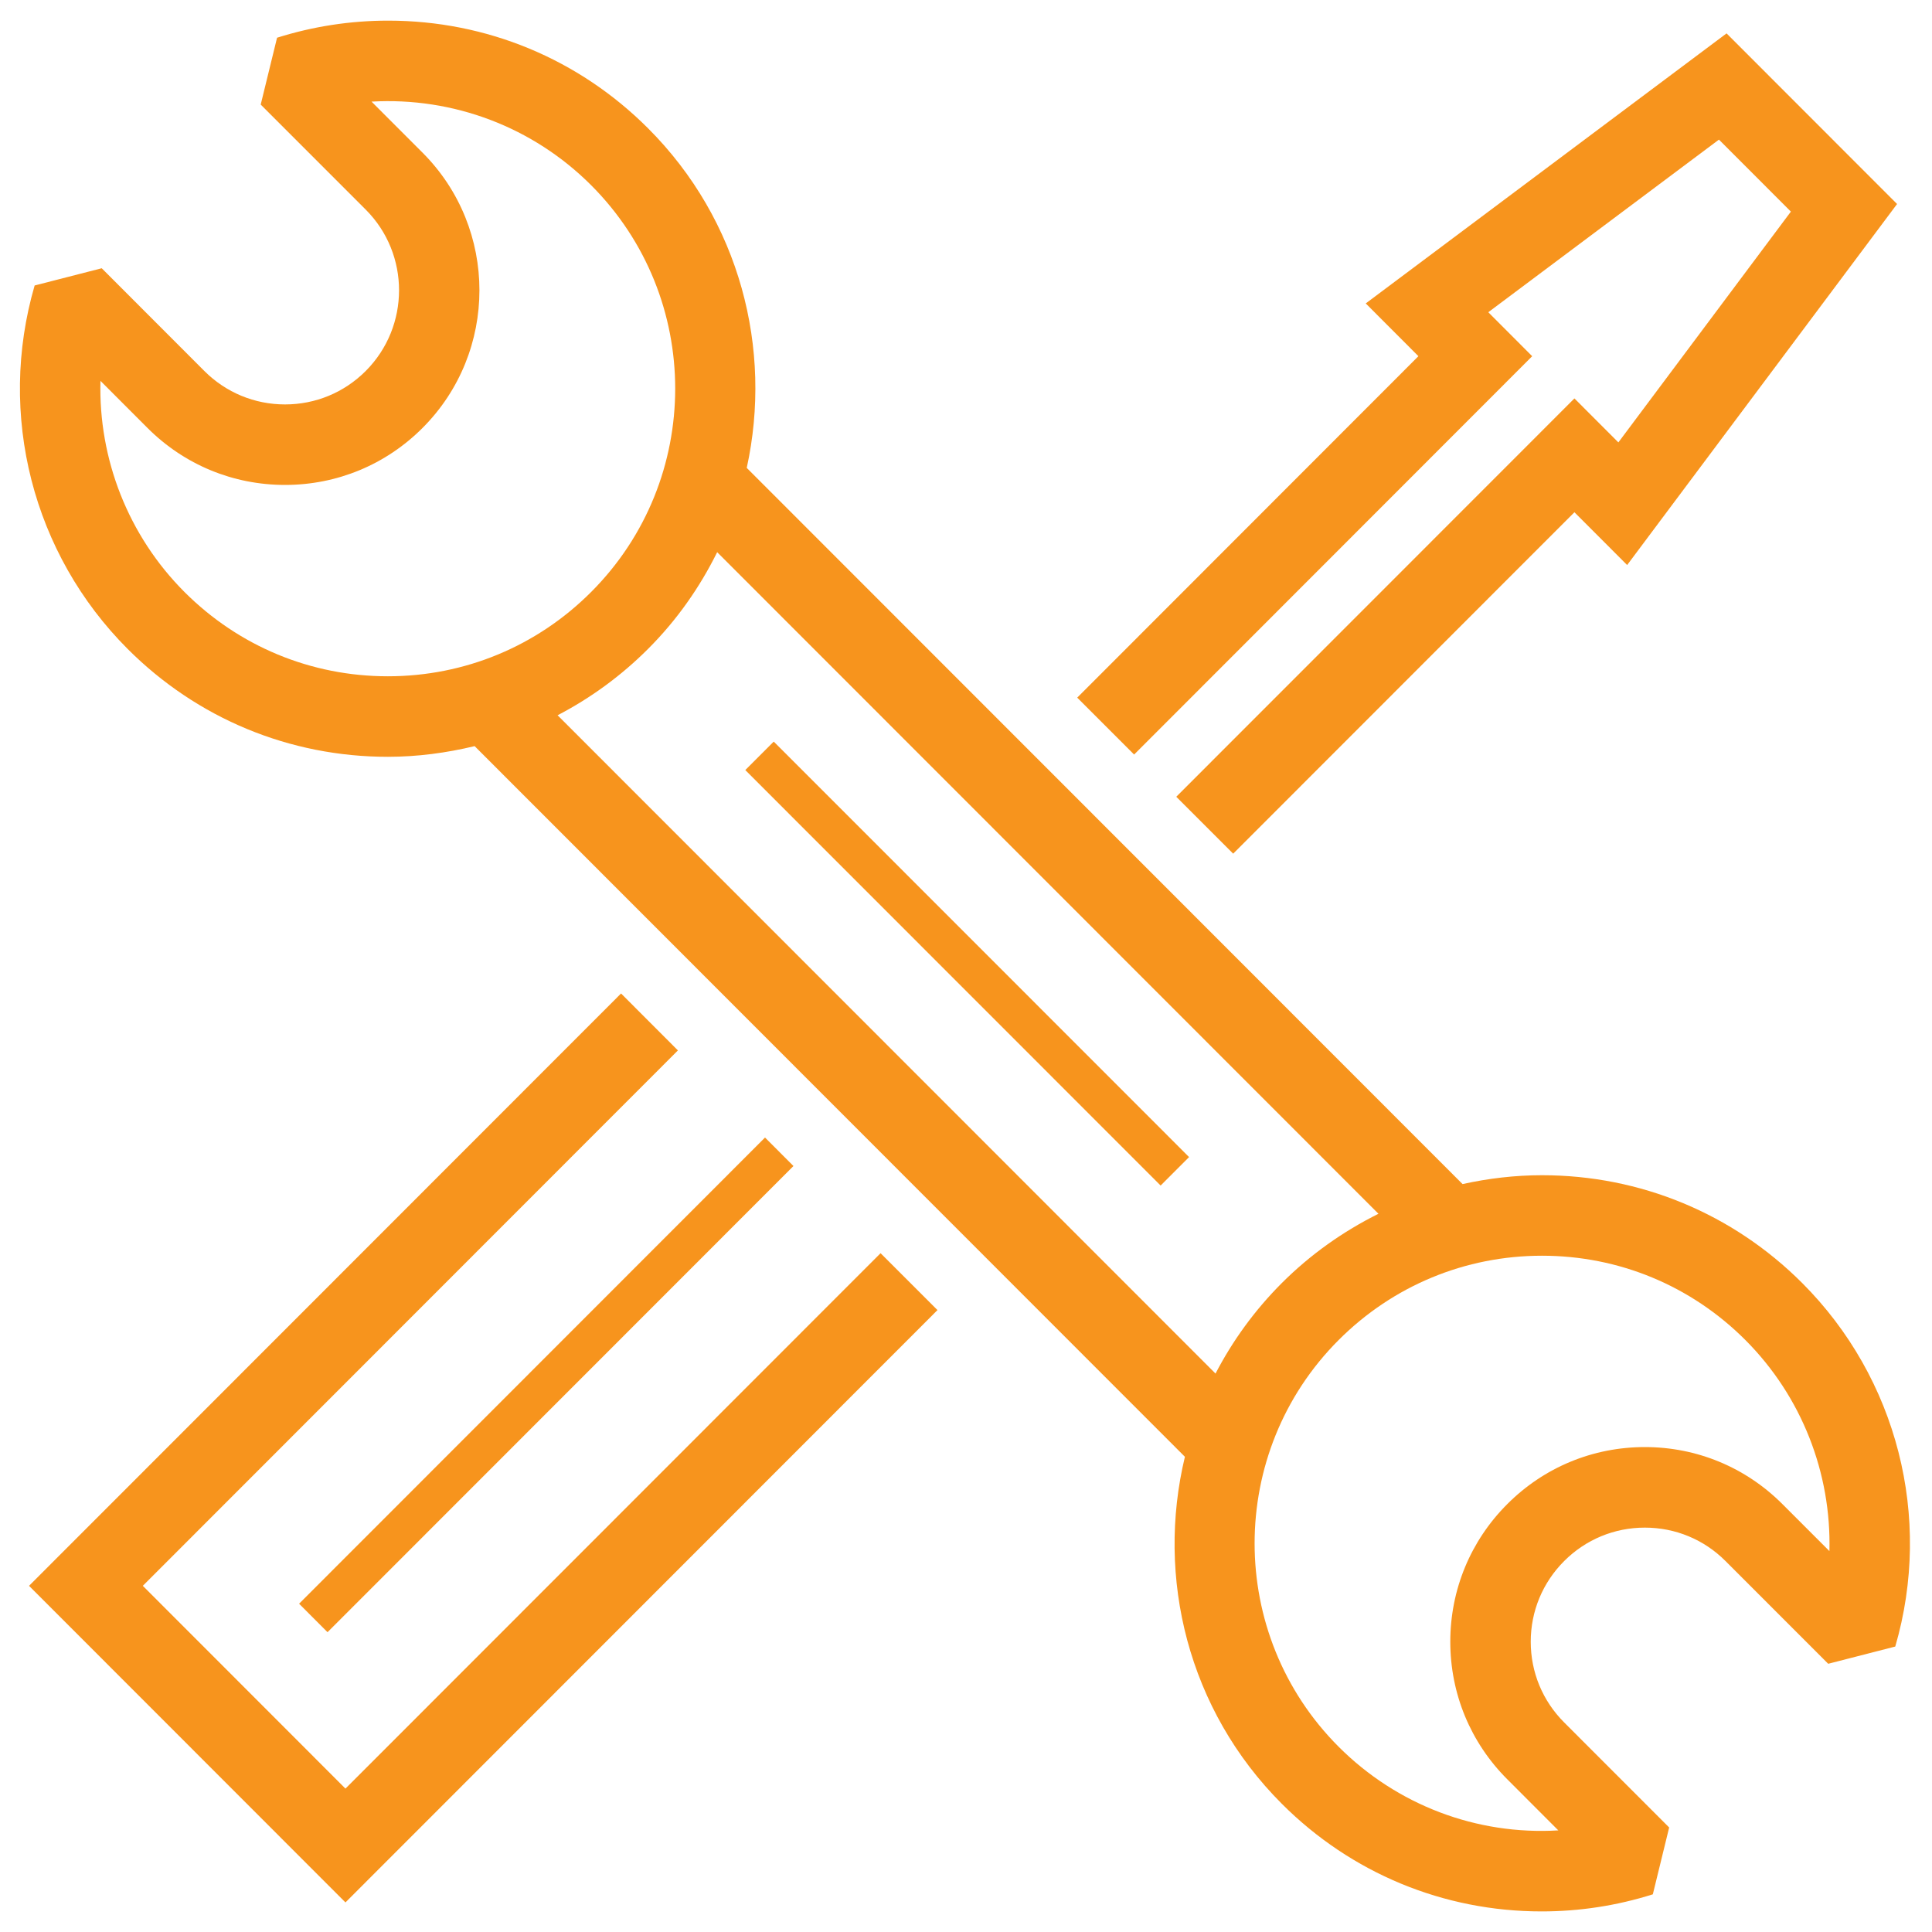
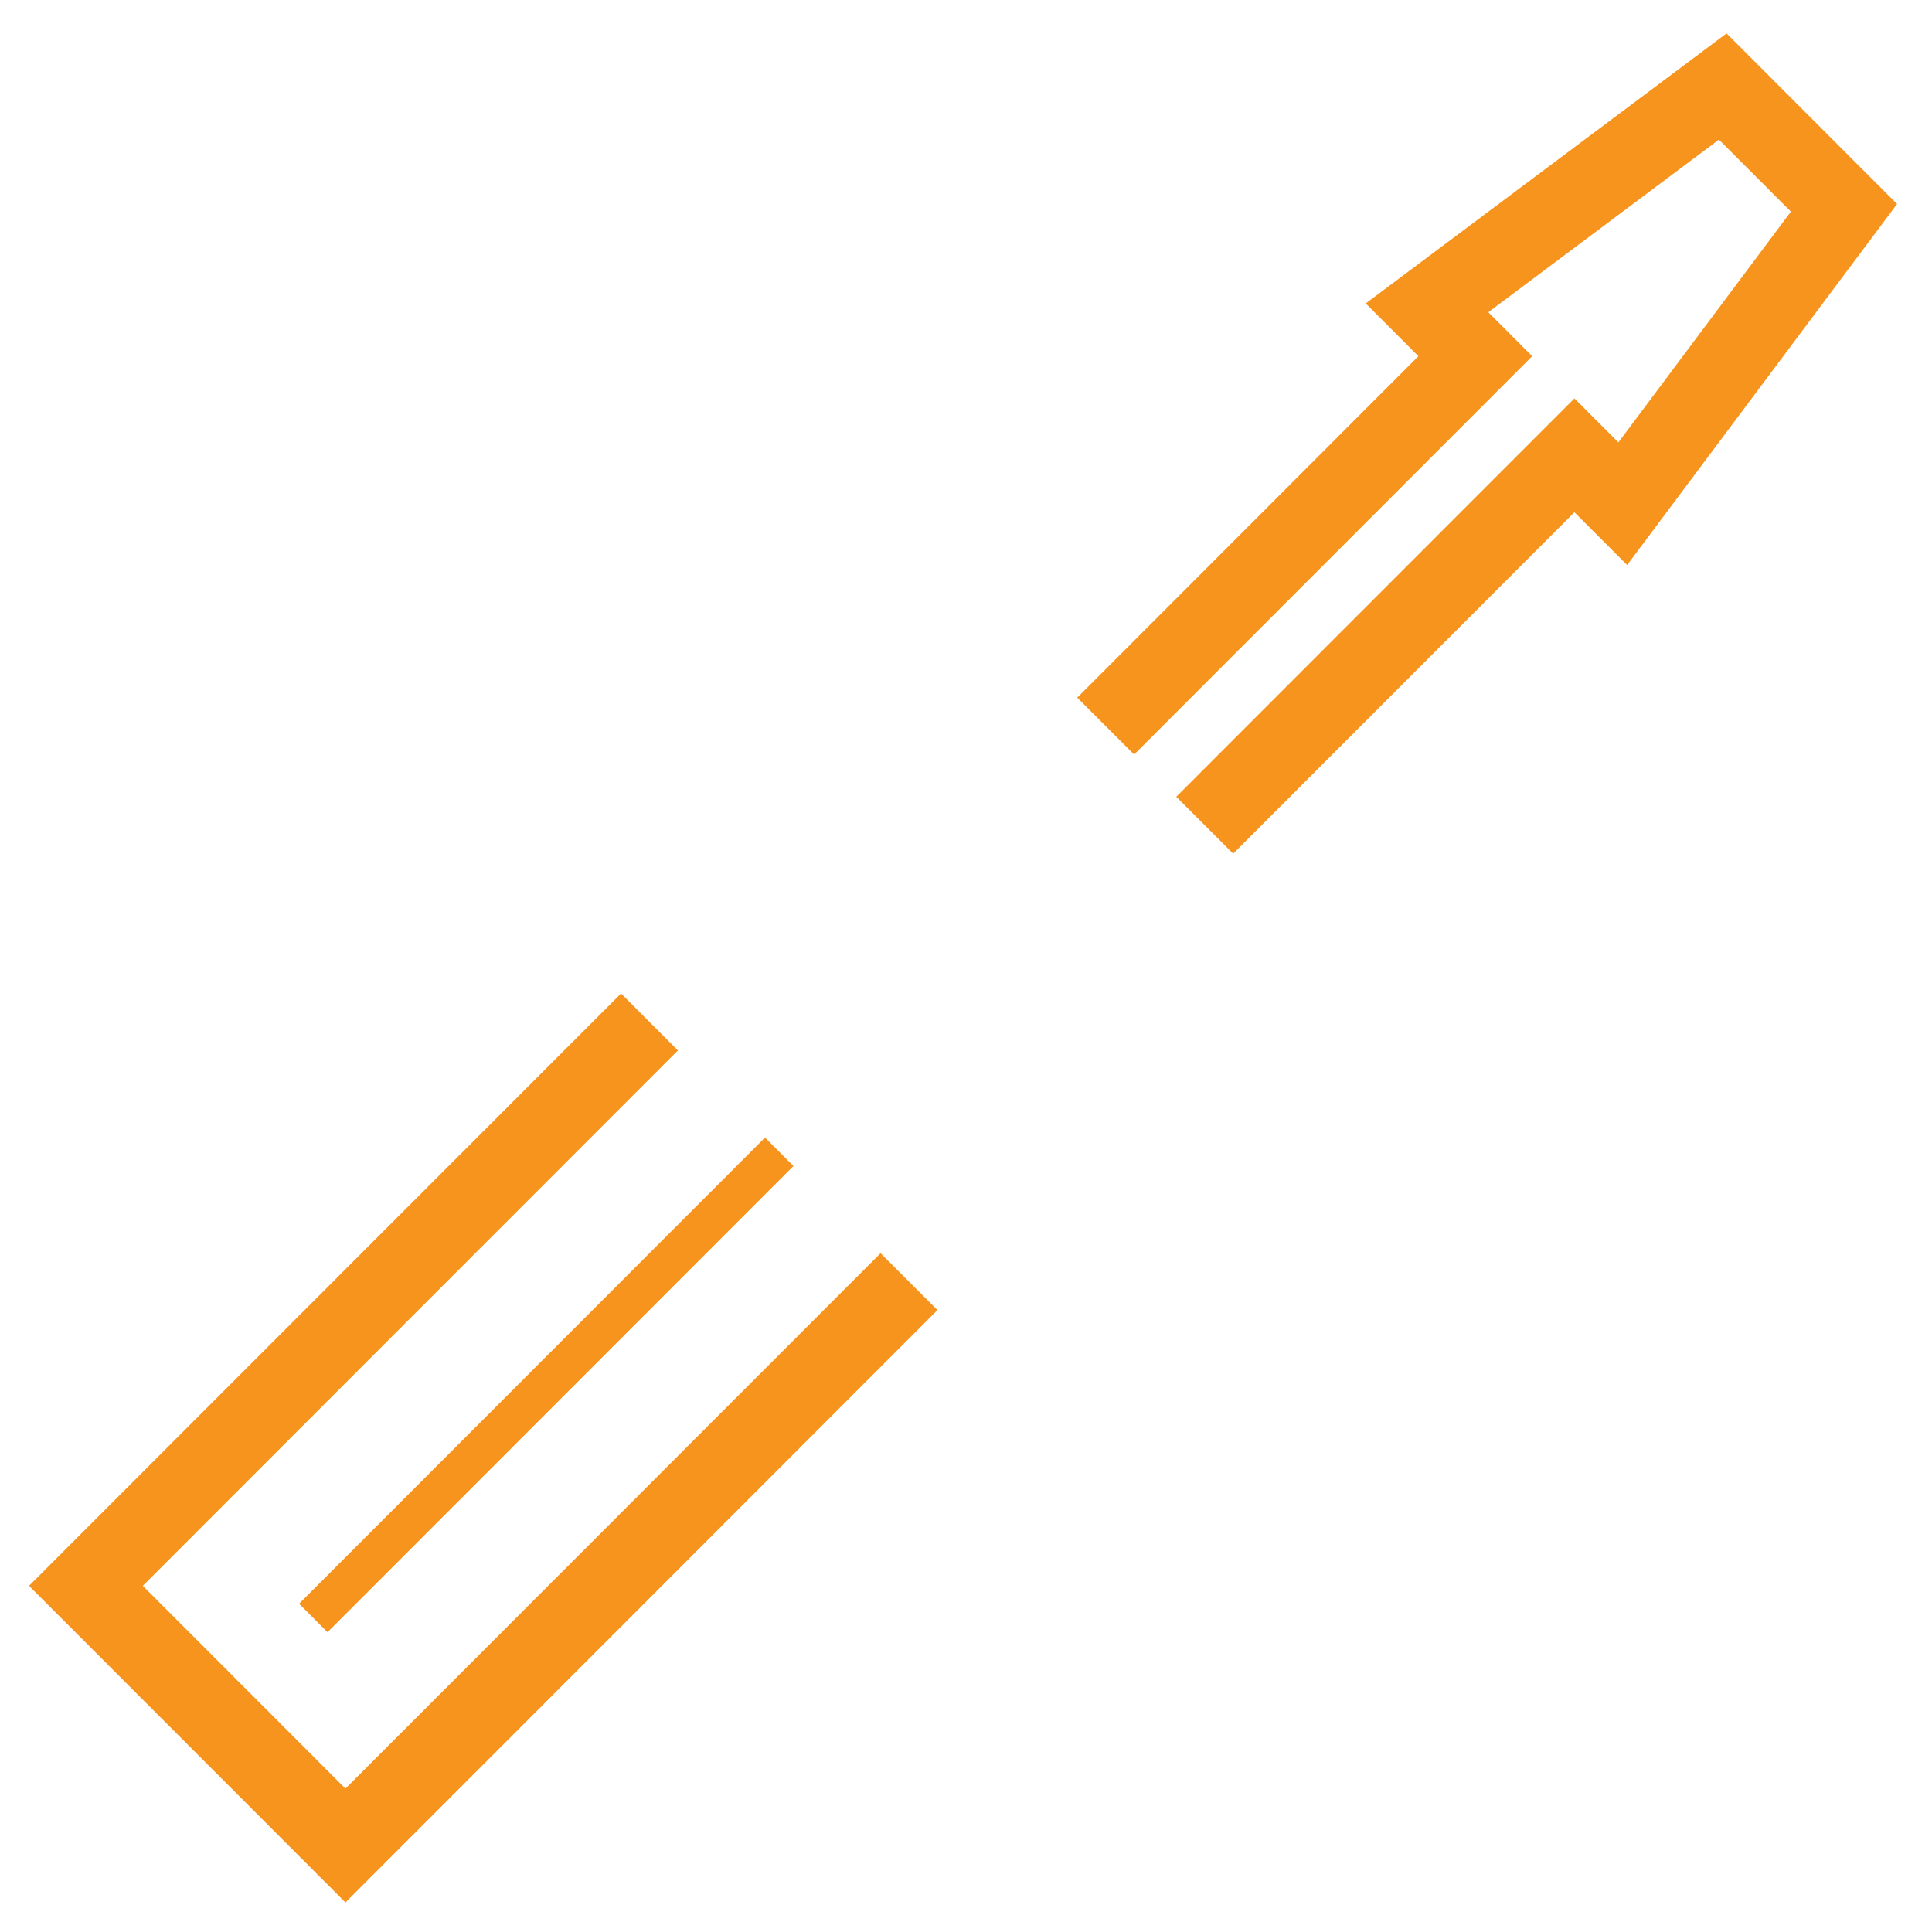
<svg xmlns="http://www.w3.org/2000/svg" width="72" height="72" viewBox="0 0 72 72" fill="none">
  <path d="M29.57 43.454L28.51 42.393L11.146 59.766L12.206 60.827L29.57 43.454Z" fill="#F7941D" />
  <path d="M12.874 66.656L5.322 59.099L25.264 39.146L23.145 37.024L1.082 59.099L12.874 70.898L34.937 48.823L32.816 46.703L12.874 66.656Z" fill="#F7941D" />
  <path d="M42.265 28.12L57.1 13.275L55.464 11.636L64.06 5.203L66.741 7.886L60.312 16.487L58.674 14.848L43.836 29.693L45.957 31.814L58.674 19.09L60.639 21.057L70.698 7.603L64.344 1.244L50.897 11.308L52.86 13.274L40.145 25.999L42.265 28.12Z" fill="#F7941D" />
-   <path d="M27.775 28.698L43.253 44.182L44.313 43.121L28.835 27.637L27.775 28.698Z" fill="#F7941D" />
-   <path d="M67.164 47.816C64.573 45.224 61.129 43.797 57.467 43.797C56.458 43.797 55.468 43.915 54.505 44.127L27.829 17.437C28.798 13.017 27.58 8.21 24.151 4.781C21.565 2.194 18.125 0.769 14.466 0.769C13.059 0.769 11.665 0.983 10.325 1.406L9.716 3.897L13.63 7.812C15.286 9.47 15.285 12.167 13.628 13.827C12.825 14.63 11.758 15.072 10.623 15.072C9.488 15.072 8.421 14.63 7.617 13.827L3.791 9.997L1.291 10.639C-0.11 15.452 1.218 20.643 4.758 24.185C7.348 26.776 10.791 28.204 14.454 28.204C14.454 28.204 14.454 28.204 14.454 28.204C15.559 28.204 16.64 28.058 17.688 27.806L44.158 54.29C43.077 58.784 44.269 63.719 47.769 67.221C50.355 69.808 53.794 71.233 57.454 71.233C58.862 71.233 60.256 71.019 61.596 70.596L62.205 68.105L58.291 64.189C57.488 63.386 57.046 62.318 57.046 61.183C57.046 60.046 57.489 58.979 58.293 58.175C59.096 57.372 60.163 56.93 61.299 56.93C62.434 56.93 63.501 57.371 64.303 58.174L68.132 62.004L70.631 61.362C72.031 56.547 70.702 51.357 67.164 47.816ZM6.876 22.063C4.771 19.955 3.666 17.098 3.744 14.194L5.496 15.948C6.866 17.318 8.686 18.072 10.622 18.072C12.558 18.072 14.379 17.318 15.747 15.948C18.573 13.12 18.574 8.519 15.749 5.691L13.846 3.787C16.899 3.613 19.864 4.735 22.03 6.902C26.207 11.082 26.207 17.882 22.03 22.062C20.007 24.087 17.315 25.203 14.454 25.203C11.591 25.203 8.901 24.087 6.876 22.063ZM20.78 26.656C22.008 26.016 23.145 25.19 24.151 24.183C25.233 23.102 26.084 21.878 26.727 20.578L51.371 45.234C50.058 45.888 48.839 46.747 47.769 47.816C46.752 48.834 45.93 49.974 45.299 51.189L20.78 26.656ZM66.423 56.051C65.055 54.682 63.235 53.928 61.299 53.928C59.362 53.928 57.541 54.682 56.173 56.052C54.803 57.421 54.049 59.242 54.048 61.18C54.048 63.118 54.801 64.939 56.171 66.308L58.074 68.213C55.025 68.397 52.055 67.265 49.889 65.098C45.711 60.917 45.711 54.117 49.889 49.937C51.913 47.913 54.605 46.797 57.466 46.797C60.328 46.797 63.019 47.912 65.043 49.937C67.148 52.044 68.252 54.901 68.177 57.805L66.423 56.051Z" fill="#F7941D" />
</svg>